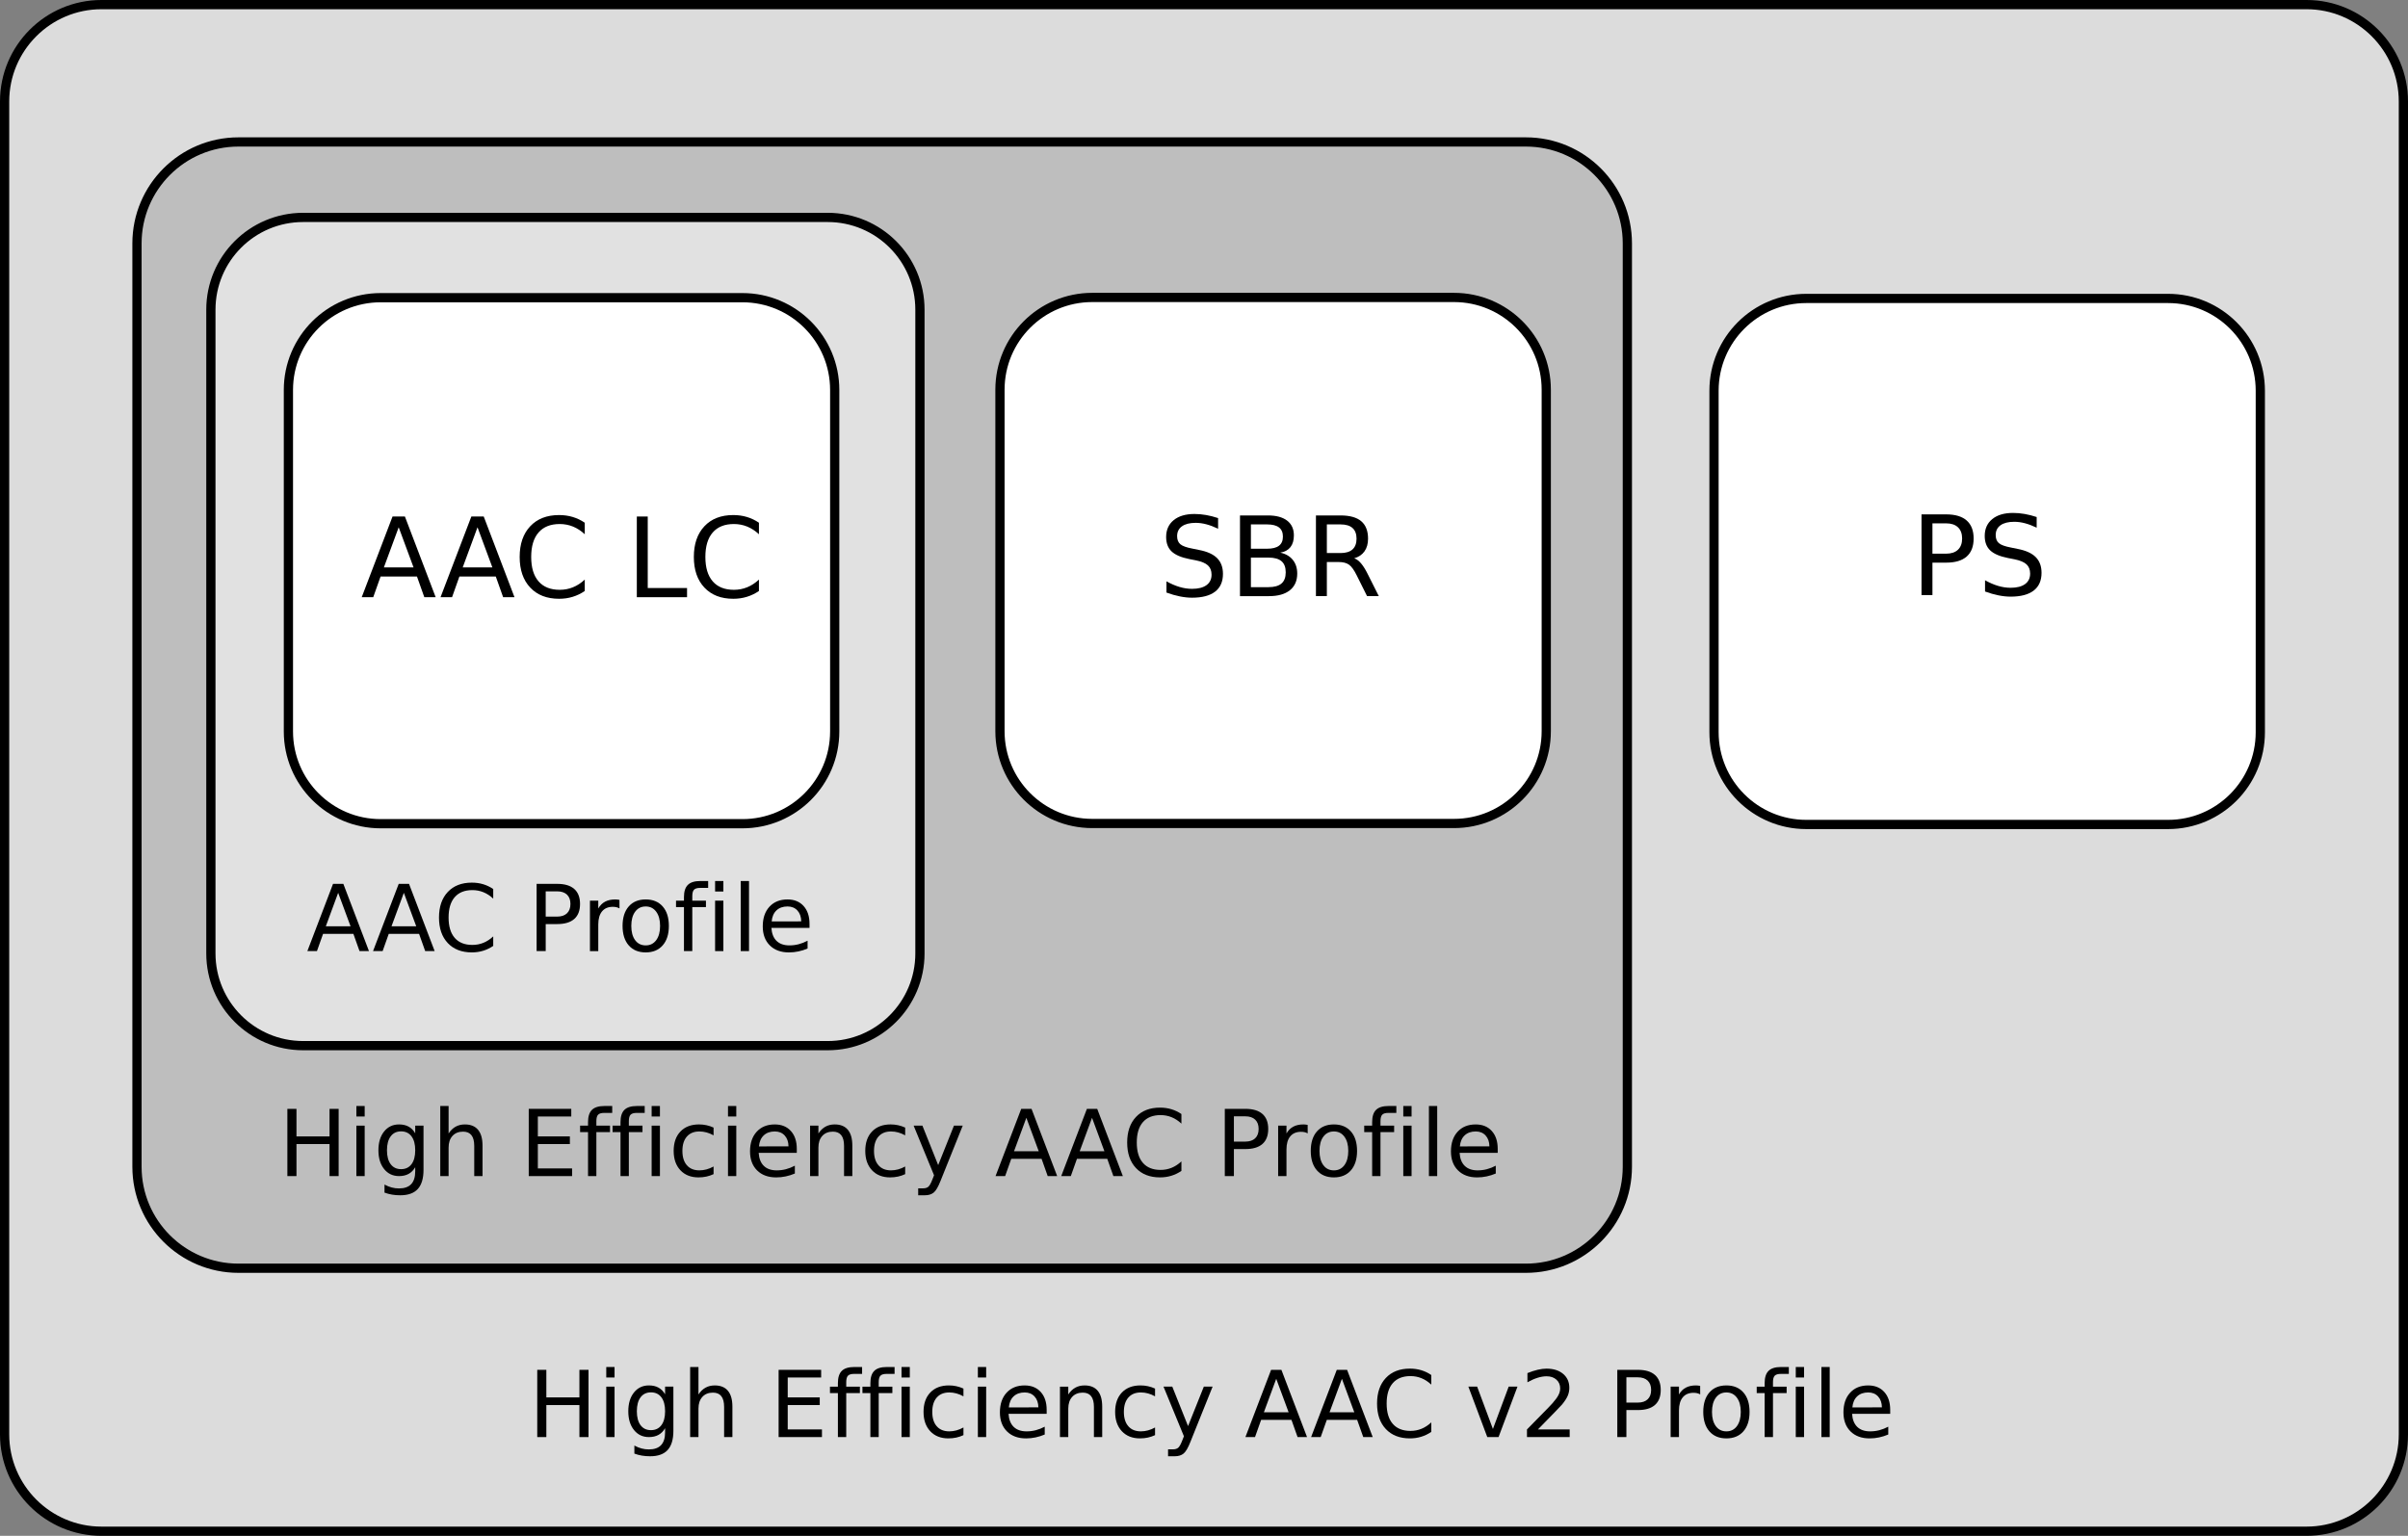
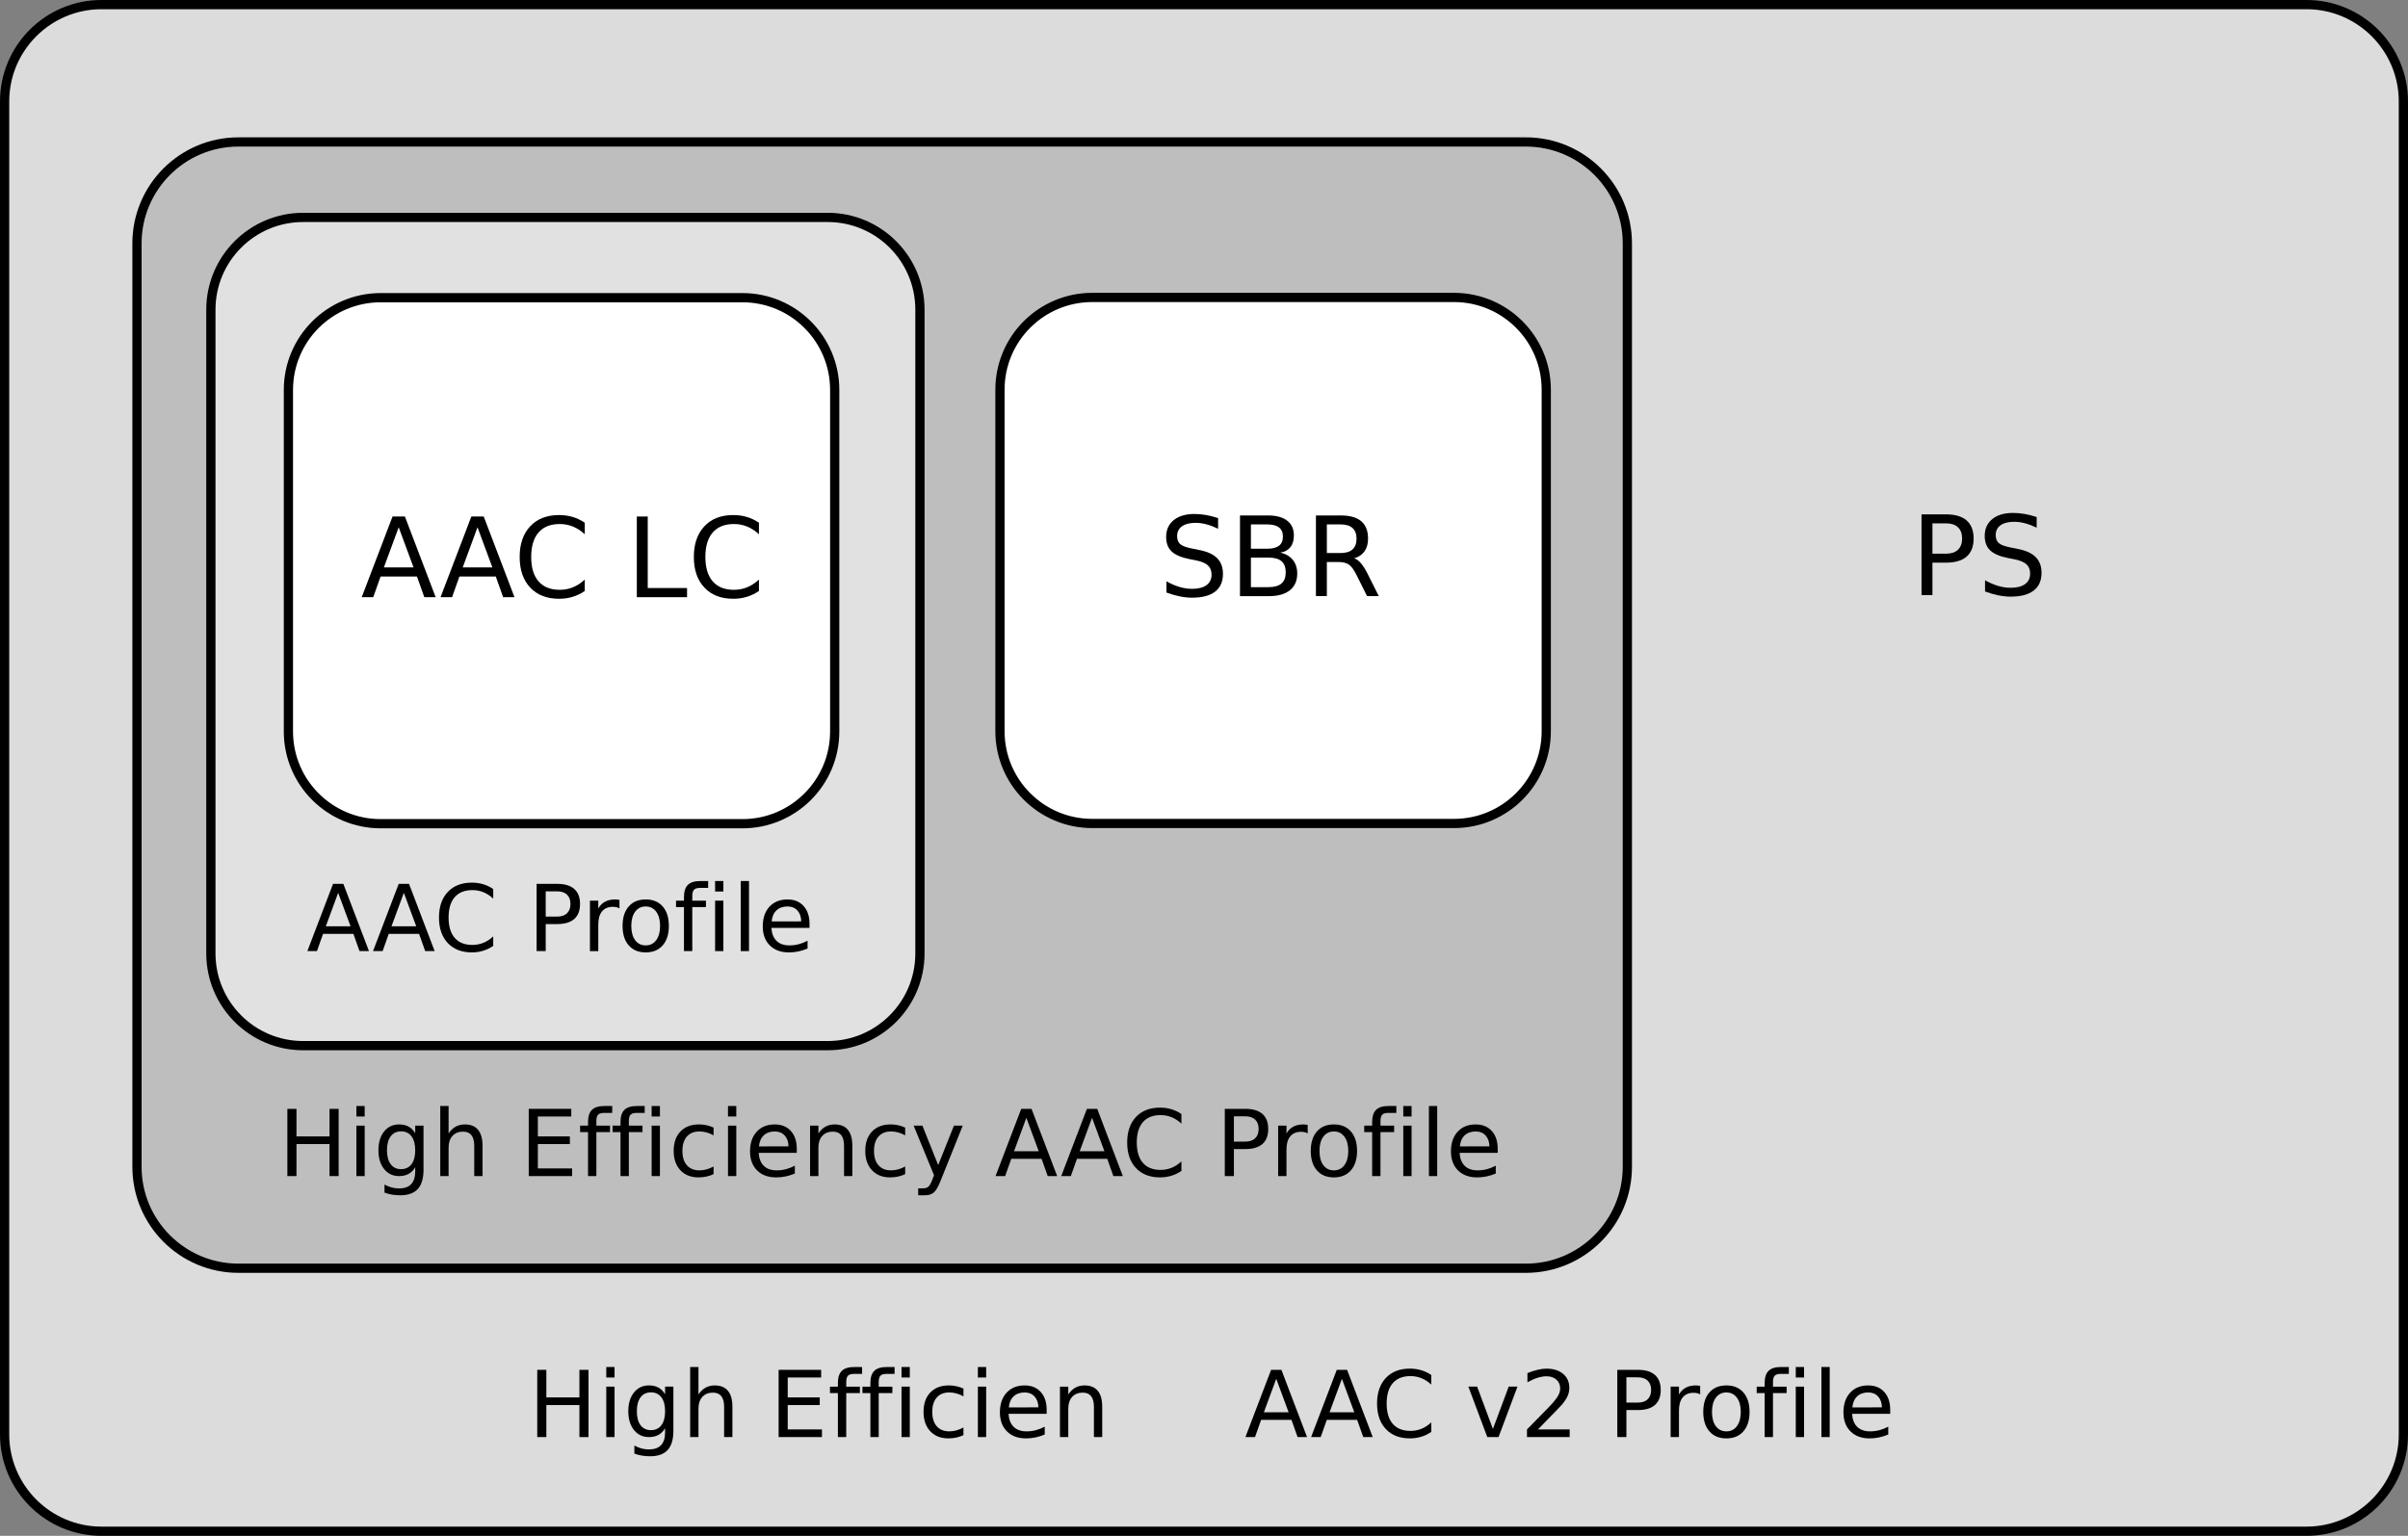
<svg xmlns="http://www.w3.org/2000/svg" version="1.1" id="Layer_1" x="0px" y="0px" width="522px" height="333px" viewBox="0 0 522 333" enable-background="new 0 0 522 333" xml:space="preserve">
  <rect x="0" y="0" width="522" height="333" fill="#808080" stroke="none" />
  <g id="High_Efficiency_AAC_v2_Profile-Layer">
    <g id="HEE-AACv2">
      <path fill="#DCDCDC" d="M22,332c-11.58,0-21-9.421-21-21V22C1,10.42,10.42,1,22,1h478c11.579,0,21,9.42,21,21v289    c0,11.579-9.421,21-21,21H22z" />
      <path d="M500,2c11.028,0,20,8.972,20,20v289c0,11.028-8.972,20-20,20H22c-11.028,0-20-8.972-20-20V22C2,10.972,10.972,2,22,2H500     M500,0H22C9.85,0,0,9.85,0,22v289c0,12.15,9.85,22,22,22h478c12.15,0,22-9.85,22-22V22C522,9.85,512.15,0,500,0L500,0z" />
    </g>
    <g>
      <path d="M116.463,297.009h1.973v5.977h7.168v-5.977h1.973v14.58h-1.973v-6.943h-7.168v6.943h-1.973V297.009z" />
      <path d="M131.424,296.394h1.797v2.275h-1.797V296.394z M131.424,300.651h1.797v10.938h-1.797V300.651z" />
      <path d="M145.975,310.231c0,1.862-0.413,3.247-1.24,4.155s-2.093,1.362-3.799,1.362c-0.632,0-1.228-0.047-1.787-0.142    s-1.104-0.239-1.631-0.435v-1.748c0.527,0.286,1.048,0.498,1.563,0.635s1.038,0.205,1.572,0.205c1.179,0,2.061-0.308,2.646-0.923    s0.879-1.545,0.879-2.788v-0.889c-0.371,0.645-0.847,1.126-1.426,1.445s-1.272,0.479-2.08,0.479c-1.341,0-2.422-0.511-3.242-1.533    s-1.23-2.376-1.23-4.063c0-1.692,0.41-3.05,1.23-4.072s1.901-1.533,3.242-1.533c0.808,0,1.501,0.159,2.08,0.479    s1.055,0.801,1.426,1.445v-1.66h1.797V310.231z M144.178,305.993c0-1.302-0.269-2.312-0.806-3.027s-1.291-1.074-2.261-1.074    c-0.964,0-1.714,0.358-2.251,1.074s-0.806,1.726-0.806,3.027c0,1.296,0.269,2.302,0.806,3.018s1.287,1.074,2.251,1.074    c0.97,0,1.724-0.358,2.261-1.074S144.178,307.289,144.178,305.993z" />
      <path d="M158.768,304.987v6.602h-1.797v-6.543c0-1.035-0.202-1.81-0.605-2.324s-1.009-0.771-1.816-0.771    c-0.97,0-1.735,0.31-2.295,0.928s-0.84,1.462-0.84,2.529v6.182h-1.807v-15.195h1.807v5.957c0.43-0.657,0.936-1.149,1.519-1.475    s1.255-0.488,2.017-0.488c1.257,0,2.207,0.389,2.852,1.167S158.768,303.477,158.768,304.987z" />
      <path d="M168.787,297.009h9.219v1.66h-7.246v4.316h6.943v1.66h-6.943v5.283h7.422v1.66h-9.395V297.009z" />
      <path d="M186.883,296.394v1.494h-1.719c-0.645,0-1.092,0.13-1.343,0.391s-0.376,0.729-0.376,1.406v0.967h2.959v1.396h-2.959v9.541    h-1.807v-9.541h-1.719v-1.396h1.719v-0.762c0-1.218,0.283-2.104,0.85-2.661s1.465-0.835,2.695-0.835H186.883z" />
      <path d="M193.924,296.394v1.494h-1.719c-0.645,0-1.092,0.13-1.343,0.391s-0.376,0.729-0.376,1.406v0.967h2.959v1.396h-2.959v9.541    h-1.807v-9.541h-1.719v-1.396h1.719v-0.762c0-1.218,0.283-2.104,0.85-2.661s1.465-0.835,2.695-0.835H193.924z" />
      <path d="M195.428,296.394h1.797v2.275h-1.797V296.394z M195.428,300.651h1.797v10.938h-1.797V300.651z" />
      <path d="M208.855,301.071v1.68c-0.508-0.28-1.018-0.49-1.528-0.63s-1.027-0.21-1.548-0.21c-1.165,0-2.07,0.369-2.715,1.108    s-0.967,1.775-0.967,3.11s0.322,2.371,0.967,3.11s1.55,1.108,2.715,1.108c0.521,0,1.037-0.07,1.548-0.21s1.021-0.35,1.528-0.63    v1.66c-0.501,0.234-1.021,0.41-1.558,0.527s-1.108,0.176-1.714,0.176c-1.647,0-2.956-0.518-3.926-1.553s-1.455-2.432-1.455-4.189    c0-1.784,0.49-3.187,1.47-4.209s2.322-1.533,4.028-1.533c0.554,0,1.094,0.057,1.621,0.171S208.36,300.844,208.855,301.071z" />
      <path d="M211.98,296.394h1.797v2.275h-1.797V296.394z M211.98,300.651h1.797v10.938h-1.797V300.651z" />
      <path d="M226.893,305.671v0.879h-8.262c0.078,1.237,0.451,2.18,1.118,2.827s1.597,0.972,2.788,0.972    c0.69,0,1.359-0.085,2.007-0.254s1.291-0.423,1.929-0.762v1.699c-0.645,0.273-1.306,0.481-1.982,0.625s-1.364,0.215-2.061,0.215    c-1.745,0-3.127-0.508-4.146-1.523s-1.528-2.39-1.528-4.121c0-1.79,0.483-3.211,1.45-4.263s2.271-1.577,3.911-1.577    c1.472,0,2.635,0.474,3.491,1.421S226.893,304.043,226.893,305.671z M225.096,305.144c-0.013-0.983-0.288-1.768-0.825-2.354    s-1.248-0.879-2.134-0.879c-1.003,0-1.805,0.283-2.407,0.85s-0.949,1.364-1.04,2.393L225.096,305.144z" />
      <path d="M238.934,304.987v6.602h-1.797v-6.543c0-1.035-0.202-1.81-0.605-2.324s-1.009-0.771-1.816-0.771    c-0.97,0-1.735,0.31-2.295,0.928s-0.84,1.462-0.84,2.529v6.182h-1.807v-10.938h1.807v1.699c0.43-0.657,0.936-1.149,1.519-1.475    s1.255-0.488,2.017-0.488c1.257,0,2.207,0.389,2.852,1.167S238.934,303.477,238.934,304.987z" />
-       <path d="M250.389,301.071v1.68c-0.508-0.28-1.018-0.49-1.528-0.63s-1.027-0.21-1.548-0.21c-1.165,0-2.07,0.369-2.715,1.108    s-0.967,1.775-0.967,3.11s0.322,2.371,0.967,3.11s1.55,1.108,2.715,1.108c0.521,0,1.037-0.07,1.548-0.21s1.021-0.35,1.528-0.63    v1.66c-0.501,0.234-1.021,0.41-1.558,0.527s-1.108,0.176-1.714,0.176c-1.647,0-2.956-0.518-3.926-1.553s-1.455-2.432-1.455-4.189    c0-1.784,0.49-3.187,1.47-4.209s2.322-1.533,4.028-1.533c0.554,0,1.094,0.057,1.621,0.171S249.894,300.844,250.389,301.071z" />
-       <path d="M258.064,312.604c-0.508,1.302-1.003,2.151-1.484,2.549s-1.126,0.596-1.934,0.596h-1.436v-1.504h1.055    c0.495,0,0.879-0.117,1.152-0.352s0.576-0.788,0.908-1.66l0.322-0.82l-4.424-10.762h1.904l3.418,8.555l3.418-8.555h1.904    L258.064,312.604z" />
      <path d="M275.545,297.009h2.236l5.557,14.58h-2.051l-1.328-3.74h-6.572l-1.328,3.74h-2.08L275.545,297.009z M276.658,298.952    l-2.676,7.256h5.361L276.658,298.952z" />
      <path d="M289.783,297.009h2.236l5.557,14.58h-2.051l-1.328-3.74h-6.572l-1.328,3.74h-2.08L289.783,297.009z M290.896,298.952    l-2.676,7.256h5.361L290.896,298.952z" />
      <path d="M310.271,298.132v2.08c-0.664-0.618-1.372-1.081-2.124-1.387s-1.551-0.459-2.397-0.459c-1.667,0-2.942,0.51-3.828,1.528    s-1.328,2.492-1.328,4.419c0,1.921,0.442,3.391,1.328,4.409s2.161,1.528,3.828,1.528c0.847,0,1.646-0.153,2.397-0.459    s1.46-0.769,2.124-1.387v2.061c-0.69,0.469-1.421,0.82-2.192,1.055s-1.587,0.352-2.446,0.352c-2.207,0-3.945-0.676-5.215-2.026    s-1.904-3.195-1.904-5.532c0-2.344,0.635-4.191,1.904-5.542s3.008-2.026,5.215-2.026c0.872,0,1.694,0.115,2.466,0.347    S309.595,297.67,310.271,298.132z" />
      <path d="M318.309,300.651h1.904l3.418,9.18l3.418-9.18h1.904l-4.102,10.938h-2.441L318.309,300.651z" />
      <path d="M333.387,309.929h6.885v1.66h-9.258v-1.66c0.749-0.774,1.77-1.814,3.062-3.12s2.104-2.146,2.437-2.524    c0.632-0.71,1.072-1.311,1.323-1.802s0.376-0.975,0.376-1.45c0-0.774-0.271-1.406-0.815-1.895s-1.252-0.732-2.124-0.732    c-0.618,0-1.271,0.107-1.958,0.322s-1.421,0.54-2.202,0.977v-1.992c0.794-0.319,1.536-0.56,2.227-0.723s1.321-0.244,1.895-0.244    c1.511,0,2.715,0.378,3.613,1.133s1.348,1.765,1.348,3.027c0,0.599-0.112,1.167-0.337,1.704s-0.633,1.17-1.226,1.899    c-0.163,0.188-0.681,0.734-1.553,1.636S334.976,308.308,333.387,309.929z" />
      <path d="M350.594,297.009h4.453c1.634,0,2.869,0.369,3.706,1.108s1.255,1.821,1.255,3.247c0,1.438-0.418,2.526-1.255,3.262    s-2.072,1.104-3.706,1.104h-2.48v5.859h-1.973V297.009z M352.566,298.63v5.479h2.48c0.918,0,1.628-0.237,2.129-0.713    s0.752-1.152,0.752-2.031c0-0.872-0.251-1.546-0.752-2.021s-1.211-0.713-2.129-0.713H352.566z" />
      <path d="M368.563,302.331c-0.202-0.117-0.422-0.203-0.659-0.259s-0.5-0.083-0.786-0.083c-1.016,0-1.795,0.33-2.339,0.991    s-0.815,1.609-0.815,2.847v5.762h-1.807v-10.938h1.807v1.699c0.378-0.664,0.869-1.157,1.475-1.479s1.341-0.483,2.207-0.483    c0.124,0,0.261,0.008,0.41,0.024s0.315,0.041,0.498,0.073L368.563,302.331z" />
      <path d="M374.246,300.388c1.563,0,2.79,0.508,3.682,1.523s1.338,2.422,1.338,4.219c0,1.79-0.446,3.195-1.338,4.214    s-2.119,1.528-3.682,1.528c-1.569,0-2.798-0.51-3.687-1.528s-1.333-2.424-1.333-4.214c0-1.797,0.444-3.203,1.333-4.219    S372.677,300.388,374.246,300.388z M374.246,301.911c-0.964,0-1.726,0.376-2.285,1.128s-0.84,1.782-0.84,3.091    s0.278,2.339,0.835,3.091s1.32,1.128,2.29,1.128c0.957,0,1.716-0.378,2.275-1.133s0.84-1.784,0.84-3.086    c0-1.296-0.28-2.322-0.84-3.081S375.203,301.911,374.246,301.911z" />
      <path d="M387.781,296.394v1.494h-1.719c-0.645,0-1.092,0.13-1.343,0.391s-0.376,0.729-0.376,1.406v0.967h2.959v1.396h-2.959v9.541    h-1.807v-9.541h-1.719v-1.396h1.719v-0.762c0-1.218,0.283-2.104,0.85-2.661s1.465-0.835,2.695-0.835H387.781z" />
      <path d="M389.285,296.394h1.797v2.275h-1.797V296.394z M389.285,300.651h1.797v10.938h-1.797V300.651z" />
      <path d="M394.842,296.394h1.797v15.195h-1.797V296.394z" />
      <path d="M409.754,305.671v0.879h-8.262c0.078,1.237,0.451,2.18,1.118,2.827s1.597,0.972,2.788,0.972    c0.69,0,1.359-0.085,2.007-0.254s1.291-0.423,1.929-0.762v1.699c-0.645,0.273-1.306,0.481-1.982,0.625s-1.364,0.215-2.061,0.215    c-1.745,0-3.127-0.508-4.146-1.523s-1.528-2.39-1.528-4.121c0-1.79,0.483-3.211,1.45-4.263s2.271-1.577,3.911-1.577    c1.472,0,2.635,0.474,3.491,1.421S409.754,304.043,409.754,305.671z M407.957,305.144c-0.013-0.983-0.288-1.768-0.825-2.354    s-1.248-0.879-2.134-0.879c-1.003,0-1.805,0.283-2.407,0.85s-0.949,1.364-1.04,2.393L407.957,305.144z" />
    </g>
  </g>
  <g id="High_Efficiency_AAC_Profile-Layer">
    <path id="HEE-AAC" fill="#BEBEBE" stroke="#000000" stroke-width="2" stroke-linecap="round" stroke-linejoin="round" stroke-miterlimit="50" d="   M352.773,252.979c0,12.15-9.85,22-22,22H51.694c-12.15,0-22-9.85-22-22v-200.2c0-12.15,9.85-22,22-22h279.08c12.15,0,22,9.85,22,22   V252.979z" />
    <g>
      <path d="M62.296,240.42h1.973v5.977h7.168v-5.977h1.973V255h-1.973v-6.943h-7.168V255h-1.973V240.42z" />
      <path d="M77.257,239.805h1.797v2.275h-1.797V239.805z M77.257,244.063h1.797V255h-1.797V244.063z" />
      <path d="M91.808,253.643c0,1.862-0.414,3.247-1.24,4.155s-2.093,1.362-3.799,1.362c-0.631,0-1.227-0.047-1.787-0.142    s-1.104-0.239-1.631-0.435v-1.748c0.527,0.286,1.048,0.498,1.563,0.635s1.039,0.205,1.572,0.205c1.178,0,2.061-0.308,2.646-0.923    s0.879-1.545,0.879-2.788v-0.889c-0.371,0.645-0.846,1.126-1.426,1.445S87.312,255,86.505,255c-1.341,0-2.422-0.511-3.242-1.533    s-1.23-2.376-1.23-4.063c0-1.692,0.41-3.05,1.23-4.072s1.901-1.533,3.242-1.533c0.807,0,1.5,0.159,2.08,0.479    s1.055,0.801,1.426,1.445v-1.66h1.797V253.643z M90.011,249.404c0-1.302-0.269-2.312-0.806-3.027s-1.291-1.074-2.261-1.074    c-0.963,0-1.714,0.358-2.251,1.074s-0.806,1.726-0.806,3.027c0,1.296,0.269,2.302,0.806,3.018s1.288,1.074,2.251,1.074    c0.97,0,1.724-0.358,2.261-1.074S90.011,250.7,90.011,249.404z" />
      <path d="M104.601,248.398V255h-1.797v-6.543c0-1.035-0.202-1.81-0.605-2.324s-1.009-0.771-1.816-0.771    c-0.97,0-1.735,0.31-2.295,0.928s-0.84,1.462-0.84,2.529V255H95.44v-15.195h1.807v5.957c0.43-0.657,0.936-1.149,1.519-1.475    s1.255-0.488,2.017-0.488c1.256,0,2.207,0.389,2.852,1.167S104.601,246.888,104.601,248.398z" />
      <path d="M114.62,240.42h9.219v1.66h-7.246v4.316h6.943v1.66h-6.943v5.283h7.422V255h-9.395V240.42z" />
      <path d="M132.716,239.805v1.494h-1.719c-0.645,0-1.092,0.13-1.343,0.391s-0.376,0.729-0.376,1.406v0.967h2.959v1.396h-2.959V255    h-1.807v-9.541h-1.719v-1.396h1.719v-0.762c0-1.218,0.283-2.104,0.85-2.661s1.465-0.835,2.695-0.835H132.716z" />
      <path d="M139.757,239.805v1.494h-1.719c-0.645,0-1.092,0.13-1.343,0.391s-0.376,0.729-0.376,1.406v0.967h2.959v1.396h-2.959V255    h-1.807v-9.541h-1.719v-1.396h1.719v-0.762c0-1.218,0.283-2.104,0.85-2.661s1.465-0.835,2.695-0.835H139.757z" />
      <path d="M141.261,239.805h1.797v2.275h-1.797V239.805z M141.261,244.063h1.797V255h-1.797V244.063z" />
      <path d="M154.688,244.482v1.68c-0.508-0.28-1.018-0.49-1.528-0.63s-1.027-0.21-1.548-0.21c-1.165,0-2.07,0.369-2.715,1.108    s-0.967,1.775-0.967,3.11s0.322,2.371,0.967,3.11s1.55,1.108,2.715,1.108c0.521,0,1.037-0.07,1.548-0.21s1.021-0.35,1.528-0.63    v1.66c-0.501,0.234-1.021,0.41-1.558,0.527s-1.108,0.176-1.714,0.176c-1.647,0-2.956-0.518-3.926-1.553    c-0.97-1.035-1.455-2.432-1.455-4.189c0-1.784,0.49-3.187,1.47-4.209c0.979-1.022,2.322-1.533,4.028-1.533    c0.554,0,1.094,0.057,1.621,0.171S154.193,244.255,154.688,244.482z" />
      <path d="M157.813,239.805h1.797v2.275h-1.797V239.805z M157.813,244.063h1.797V255h-1.797V244.063z" />
      <path d="M172.726,249.082v0.879h-8.262c0.078,1.237,0.451,2.18,1.118,2.827s1.597,0.972,2.788,0.972    c0.69,0,1.359-0.085,2.007-0.254s1.291-0.423,1.929-0.762v1.699c-0.645,0.273-1.306,0.481-1.982,0.625s-1.364,0.215-2.061,0.215    c-1.745,0-3.127-0.508-4.146-1.523s-1.528-2.39-1.528-4.121c0-1.79,0.483-3.211,1.45-4.263s2.271-1.577,3.911-1.577    c1.472,0,2.635,0.474,3.491,1.421S172.726,247.454,172.726,249.082z M170.929,248.555c-0.013-0.983-0.288-1.768-0.825-2.354    s-1.248-0.879-2.134-0.879c-1.003,0-1.805,0.283-2.407,0.85s-0.949,1.364-1.04,2.393L170.929,248.555z" />
      <path d="M184.767,248.398V255h-1.797v-6.543c0-1.035-0.202-1.81-0.605-2.324s-1.009-0.771-1.816-0.771    c-0.97,0-1.735,0.31-2.295,0.928s-0.84,1.462-0.84,2.529V255h-1.807v-10.938h1.807v1.699c0.43-0.657,0.936-1.149,1.519-1.475    s1.255-0.488,2.017-0.488c1.257,0,2.207,0.389,2.852,1.167S184.767,246.888,184.767,248.398z" />
      <path d="M196.222,244.482v1.68c-0.508-0.28-1.018-0.49-1.528-0.63s-1.027-0.21-1.548-0.21c-1.165,0-2.07,0.369-2.715,1.108    s-0.967,1.775-0.967,3.11s0.322,2.371,0.967,3.11s1.55,1.108,2.715,1.108c0.521,0,1.037-0.07,1.548-0.21s1.021-0.35,1.528-0.63    v1.66c-0.501,0.234-1.021,0.41-1.558,0.527s-1.108,0.176-1.714,0.176c-1.647,0-2.956-0.518-3.926-1.553s-1.455-2.432-1.455-4.189    c0-1.784,0.49-3.187,1.47-4.209s2.322-1.533,4.028-1.533c0.554,0,1.094,0.057,1.621,0.171S195.727,244.255,196.222,244.482z" />
      <path d="M203.897,256.016c-0.508,1.302-1.003,2.151-1.484,2.549s-1.126,0.596-1.934,0.596h-1.436v-1.504h1.055    c0.495,0,0.879-0.117,1.152-0.352s0.576-0.788,0.908-1.66l0.322-0.82l-4.424-10.762h1.904l3.418,8.555l3.418-8.555h1.904    L203.897,256.016z" />
      <path d="M221.378,240.42h2.236l5.557,14.58h-2.051l-1.328-3.74h-6.572l-1.328,3.74h-2.08L221.378,240.42z M222.491,242.363    l-2.676,7.256h5.361L222.491,242.363z" />
      <path d="M235.616,240.42h2.236l5.557,14.58h-2.051l-1.328-3.74h-6.572L232.13,255h-2.08L235.616,240.42z M236.729,242.363    l-2.676,7.256h5.361L236.729,242.363z" />
      <path d="M256.104,241.543v2.08c-0.664-0.618-1.372-1.081-2.124-1.387s-1.551-0.459-2.397-0.459c-1.667,0-2.942,0.51-3.828,1.528    s-1.328,2.492-1.328,4.419c0,1.921,0.442,3.391,1.328,4.409s2.161,1.528,3.828,1.528c0.847,0,1.646-0.153,2.397-0.459    s1.46-0.769,2.124-1.387v2.061c-0.69,0.469-1.421,0.82-2.192,1.055s-1.587,0.352-2.446,0.352c-2.207,0-3.945-0.676-5.215-2.026    s-1.904-3.195-1.904-5.532c0-2.344,0.635-4.191,1.904-5.542s3.008-2.026,5.215-2.026c0.872,0,1.694,0.115,2.466,0.347    S255.428,241.081,256.104,241.543z" />
      <path d="M265.509,240.42h4.453c1.634,0,2.869,0.369,3.706,1.108s1.255,1.821,1.255,3.247c0,1.438-0.418,2.526-1.255,3.262    s-2.072,1.104-3.706,1.104h-2.48V255h-1.973V240.42z M267.481,242.041v5.479h2.48c0.918,0,1.628-0.237,2.129-0.713    s0.752-1.152,0.752-2.031c0-0.872-0.251-1.546-0.752-2.021s-1.211-0.713-2.129-0.713H267.481z" />
      <path d="M283.478,245.742c-0.202-0.117-0.422-0.203-0.659-0.259s-0.5-0.083-0.786-0.083c-1.016,0-1.795,0.33-2.339,0.991    s-0.815,1.609-0.815,2.847V255h-1.807v-10.938h1.807v1.699c0.378-0.664,0.869-1.157,1.475-1.479s1.341-0.483,2.207-0.483    c0.124,0,0.261,0.008,0.41,0.024s0.315,0.041,0.498,0.073L283.478,245.742z" />
      <path d="M289.161,243.799c1.563,0,2.79,0.508,3.682,1.523s1.338,2.422,1.338,4.219c0,1.79-0.446,3.195-1.338,4.214    s-2.119,1.528-3.682,1.528c-1.569,0-2.798-0.51-3.687-1.528s-1.333-2.424-1.333-4.214c0-1.797,0.444-3.203,1.333-4.219    S287.592,243.799,289.161,243.799z M289.161,245.322c-0.964,0-1.726,0.376-2.285,1.128s-0.84,1.782-0.84,3.091    s0.278,2.339,0.835,3.091s1.32,1.128,2.29,1.128c0.957,0,1.716-0.378,2.275-1.133s0.84-1.784,0.84-3.086    c0-1.296-0.28-2.322-0.84-3.081S290.118,245.322,289.161,245.322z" />
      <path d="M302.696,239.805v1.494h-1.719c-0.645,0-1.092,0.13-1.343,0.391s-0.376,0.729-0.376,1.406v0.967h2.959v1.396h-2.959V255    h-1.807v-9.541h-1.719v-1.396h1.719v-0.762c0-1.218,0.283-2.104,0.85-2.661s1.465-0.835,2.695-0.835H302.696z" />
      <path d="M304.2,239.805h1.797v2.275H304.2V239.805z M304.2,244.063h1.797V255H304.2V244.063z" />
      <path d="M309.757,239.805h1.797V255h-1.797V239.805z" />
      <path d="M324.669,249.082v0.879h-8.262c0.078,1.237,0.451,2.18,1.118,2.827s1.597,0.972,2.788,0.972    c0.69,0,1.359-0.085,2.007-0.254s1.291-0.423,1.929-0.762v1.699c-0.645,0.273-1.306,0.481-1.982,0.625s-1.364,0.215-2.061,0.215    c-1.745,0-3.127-0.508-4.146-1.523s-1.528-2.39-1.528-4.121c0-1.79,0.483-3.211,1.45-4.263s2.271-1.577,3.911-1.577    c1.472,0,2.635,0.474,3.491,1.421S324.669,247.454,324.669,249.082z M322.872,248.555c-0.013-0.983-0.288-1.768-0.825-2.354    s-1.248-0.879-2.134-0.879c-1.003,0-1.805,0.283-2.407,0.85s-0.949,1.364-1.04,2.393L322.872,248.555z" />
    </g>
  </g>
  <g id="AAC_Profile-Layer">
-     <path id="AAC-Profile" fill="#E1E1E1" stroke="#000000" stroke-width="2" stroke-linecap="round" stroke-linejoin="round" stroke-miterlimit="50" d="   M199.423,206.718c0,11.046-8.954,20-20,20H65.714c-11.046,0-20-8.954-20-20V67.141c0-11.046,8.954-20,20-20h113.708   c11.046,0,20,8.954,20,20V206.718z" />
+     <path id="AAC-Profile" fill="#E1E1E1" stroke="#000000" stroke-width="2" stroke-linecap="round" stroke-linejoin="round" stroke-miterlimit="50" d="   M199.423,206.718c0,11.046-8.954,20-20,20H65.714c-11.046,0-20-8.954-20-20V67.141c0-11.046,8.954-20,20-20h113.708   c11.046,0,20,8.954,20,20z" />
    <g>
      <path d="M72.194,191.638h2.236l5.557,14.58h-2.051l-1.328-3.74h-6.572l-1.328,3.74h-2.08L72.194,191.638z M73.307,193.581    l-2.676,7.256h5.361L73.307,193.581z" />
      <path d="M86.432,191.638h2.236l5.557,14.58h-2.051l-1.328-3.74h-6.572l-1.328,3.74h-2.08L86.432,191.638z M87.545,193.581    l-2.676,7.256h5.361L87.545,193.581z" />
      <path d="M106.92,192.761v2.08c-0.664-0.618-1.372-1.081-2.124-1.387s-1.551-0.459-2.397-0.459c-1.667,0-2.943,0.51-3.828,1.528    s-1.328,2.492-1.328,4.419c0,1.921,0.443,3.391,1.328,4.409s2.162,1.528,3.828,1.528c0.846,0,1.646-0.153,2.397-0.459    s1.46-0.769,2.124-1.387v2.061c-0.69,0.469-1.421,0.82-2.192,1.055s-1.587,0.352-2.446,0.352c-2.207,0-3.945-0.676-5.215-2.026    s-1.904-3.195-1.904-5.532c0-2.344,0.635-4.191,1.904-5.542s3.008-2.026,5.215-2.026c0.873,0,1.694,0.115,2.466,0.347    S106.243,192.299,106.92,192.761z" />
      <path d="M116.325,191.638h4.453c1.634,0,2.87,0.369,3.706,1.108s1.255,1.821,1.255,3.247c0,1.438-0.418,2.526-1.255,3.262    s-2.072,1.104-3.706,1.104h-2.48v5.859h-1.973V191.638z M118.297,193.259v5.479h2.48c0.918,0,1.627-0.237,2.129-0.713    s0.752-1.152,0.752-2.031c0-0.872-0.25-1.546-0.752-2.021s-1.211-0.713-2.129-0.713H118.297z" />
      <path d="M134.293,196.96c-0.202-0.117-0.421-0.203-0.659-0.259s-0.5-0.083-0.786-0.083c-1.016,0-1.795,0.33-2.339,0.991    s-0.815,1.609-0.815,2.847v5.762h-1.807V195.28h1.807v1.699c0.377-0.664,0.869-1.157,1.475-1.479s1.341-0.483,2.207-0.483    c0.124,0,0.26,0.008,0.41,0.024s0.316,0.041,0.498,0.073L134.293,196.96z" />
      <path d="M139.977,195.017c1.563,0,2.79,0.508,3.682,1.523s1.338,2.422,1.338,4.219c0,1.79-0.446,3.195-1.338,4.214    s-2.119,1.528-3.682,1.528c-1.569,0-2.798-0.51-3.687-1.528s-1.333-2.424-1.333-4.214c0-1.797,0.444-3.203,1.333-4.219    S138.408,195.017,139.977,195.017z M139.977,196.54c-0.963,0-1.725,0.376-2.285,1.128s-0.84,1.782-0.84,3.091    s0.278,2.339,0.835,3.091s1.32,1.128,2.29,1.128c0.957,0,1.715-0.378,2.275-1.133s0.84-1.784,0.84-3.086    c0-1.296-0.28-2.322-0.84-3.081S140.934,196.54,139.977,196.54z" />
      <path d="M153.512,191.022v1.494h-1.719c-0.645,0-1.092,0.13-1.343,0.391s-0.376,0.729-0.376,1.406v0.967h2.959v1.396h-2.959v9.541    h-1.807v-9.541h-1.719v-1.396h1.719v-0.762c0-1.218,0.283-2.104,0.85-2.661s1.465-0.835,2.695-0.835H153.512z" />
      <path d="M155.016,191.022h1.797v2.275h-1.797V191.022z M155.016,195.28h1.797v10.938h-1.797V195.28z" />
      <path d="M160.573,191.022h1.797v15.195h-1.797V191.022z" />
      <path d="M175.485,200.3v0.879h-8.262c0.078,1.237,0.451,2.18,1.118,2.827s1.597,0.972,2.788,0.972c0.69,0,1.359-0.085,2.007-0.254    s1.291-0.423,1.929-0.762v1.699c-0.645,0.273-1.305,0.481-1.982,0.625s-1.364,0.215-2.061,0.215c-1.745,0-3.126-0.508-4.146-1.523    s-1.528-2.39-1.528-4.121c0-1.79,0.483-3.211,1.45-4.263s2.271-1.577,3.911-1.577c1.471,0,2.635,0.474,3.491,1.421    S175.485,198.672,175.485,200.3z M173.688,199.772c-0.013-0.983-0.288-1.768-0.825-2.354s-1.249-0.879-2.134-0.879    c-1.002,0-1.805,0.283-2.407,0.85s-0.949,1.364-1.04,2.393L173.688,199.772z" />
    </g>
  </g>
  <g id="AAC_LC-Layer">
    <path id="AAC_LC" fill="#FFFFFF" stroke="#000000" stroke-width="2" stroke-linecap="round" stroke-linejoin="round" stroke-miterlimit="50" d="   M180.945,158.598c0,11.046-8.954,20-20,20H82.521c-11.046,0-20-8.954-20-20V84.544c0-11.046,8.954-20,20-20h78.425   c11.046,0,20,8.954,20,20V158.598z" />
    <g>
      <path d="M85.092,111.991h2.684l6.668,17.496h-2.461l-1.594-4.488h-7.887l-1.594,4.488h-2.496L85.092,111.991z M86.428,114.323    l-3.211,8.707h6.434L86.428,114.323z" />
      <path d="M102.178,111.991h2.684l6.668,17.496h-2.461l-1.594-4.488h-7.887l-1.594,4.488h-2.496L102.178,111.991z M103.514,114.323    l-3.211,8.707h6.434L103.514,114.323z" />
      <path d="M126.764,113.339v2.496c-0.797-0.742-1.646-1.297-2.549-1.664s-1.861-0.551-2.877-0.551c-2,0-3.531,0.611-4.594,1.834    s-1.594,2.99-1.594,5.303c0,2.305,0.531,4.068,1.594,5.291s2.594,1.834,4.594,1.834c1.016,0,1.975-0.184,2.877-0.551    s1.752-0.922,2.549-1.664v2.473c-0.828,0.563-1.705,0.984-2.631,1.266s-1.904,0.422-2.936,0.422c-2.648,0-4.734-0.811-6.258-2.432    s-2.285-3.834-2.285-6.639c0-2.813,0.762-5.029,2.285-6.65s3.609-2.432,6.258-2.432c1.047,0,2.033,0.139,2.959,0.416    S125.951,112.784,126.764,113.339z" />
      <path d="M138.049,111.991h2.367v15.504h8.52v1.992h-10.887V111.991z" />
      <path d="M164.521,113.339v2.496c-0.797-0.742-1.646-1.297-2.549-1.664s-1.861-0.551-2.877-0.551c-2,0-3.531,0.611-4.594,1.834    s-1.594,2.99-1.594,5.303c0,2.305,0.531,4.068,1.594,5.291s2.594,1.834,4.594,1.834c1.016,0,1.975-0.184,2.877-0.551    s1.752-0.922,2.549-1.664v2.473c-0.828,0.563-1.705,0.984-2.631,1.266s-1.904,0.422-2.936,0.422c-2.648,0-4.734-0.811-6.258-2.432    s-2.285-3.834-2.285-6.639c0-2.813,0.762-5.029,2.285-6.65s3.609-2.432,6.258-2.432c1.047,0,2.033,0.139,2.959,0.416    S163.709,112.784,164.521,113.339z" />
    </g>
  </g>
  <g id="SBR-Layer">
    <path id="SBR" fill="#FFFFFF" stroke="#000000" stroke-width="2" stroke-linecap="round" stroke-linejoin="round" stroke-miterlimit="50" d="   M335.194,158.547c0,11.046-8.954,20-20,20H236.77c-11.046,0-20-8.954-20-20V84.494c0-11.046,8.954-20,20-20h78.425   c11.046,0,20,8.954,20,20V158.547z" />
    <g>
      <path d="M264.055,112.331v2.309c-0.898-0.43-1.746-0.75-2.543-0.961s-1.566-0.316-2.309-0.316c-1.289,0-2.283,0.25-2.982,0.75    s-1.049,1.211-1.049,2.133c0,0.773,0.232,1.357,0.697,1.752s1.346,0.713,2.643,0.955l1.43,0.293    c1.766,0.336,3.068,0.928,3.908,1.775s1.26,1.982,1.26,3.404c0,1.695-0.568,2.98-1.705,3.855s-2.803,1.313-4.998,1.313    c-0.828,0-1.709-0.094-2.643-0.281s-1.9-0.465-2.9-0.832v-2.438c0.961,0.539,1.902,0.945,2.824,1.219s1.828,0.41,2.719,0.41    c1.352,0,2.395-0.266,3.129-0.797s1.102-1.289,1.102-2.273c0-0.859-0.264-1.531-0.791-2.016s-1.393-0.848-2.596-1.09l-1.441-0.281    c-1.766-0.352-3.043-0.902-3.832-1.652s-1.184-1.793-1.184-3.129c0-1.547,0.545-2.766,1.635-3.656s2.592-1.336,4.506-1.336    c0.82,0,1.656,0.074,2.508,0.223S263.164,112.034,264.055,112.331z" />
      <path d="M268.801,111.757h6.047c1.805,0,3.195,0.375,4.172,1.125s1.465,1.816,1.465,3.199c0,1.07-0.25,1.922-0.75,2.555    s-1.234,1.027-2.203,1.184c1.164,0.25,2.068,0.771,2.713,1.564s0.967,1.783,0.967,2.971c0,1.563-0.531,2.77-1.594,3.621    s-2.574,1.277-4.535,1.277h-6.281V111.757z M271.168,113.702v5.273h3.504c1.156,0,2.018-0.217,2.584-0.65s0.85-1.096,0.85-1.986    c0-0.883-0.283-1.543-0.85-1.98s-1.428-0.656-2.584-0.656H271.168z M271.168,120.897v6.41h3.797c1.273,0,2.217-0.264,2.83-0.791    s0.92-1.334,0.92-2.42c0-1.094-0.307-1.9-0.92-2.42s-1.557-0.779-2.83-0.779H271.168z" />
      <path d="M293.563,121.05c0.508,0.172,1.002,0.539,1.482,1.102s0.963,1.336,1.447,2.32l2.402,4.781h-2.543l-2.238-4.488    c-0.578-1.172-1.139-1.949-1.682-2.332s-1.283-0.574-2.221-0.574h-2.578v7.395h-2.367v-17.496h5.344c2,0,3.492,0.418,4.477,1.254    s1.477,2.098,1.477,3.785c0,1.102-0.256,2.016-0.768,2.742S294.539,120.769,293.563,121.05z M287.633,113.702v6.211h2.977    c1.141,0,2.002-0.264,2.584-0.791s0.873-1.303,0.873-2.326s-0.291-1.795-0.873-2.314s-1.443-0.779-2.584-0.779H287.633z" />
    </g>
  </g>
  <g id="PS-layer">
-     <path id="PS" fill="#FFFFFF" stroke="#000000" stroke-width="2" stroke-linecap="round" stroke-linejoin="round" stroke-miterlimit="50" d="   M489.985,158.761c0,11.046-8.954,20-20,20h-78.425c-11.046,0-20-8.954-20-20V84.708c0-11.046,8.954-20,20-20h78.425   c11.046,0,20,8.954,20,20V158.761z" />
    <g>
      <path d="M416.543,111.527h5.344c1.961,0,3.443,0.443,4.447,1.33s1.506,2.186,1.506,3.896c0,1.727-0.502,3.031-1.506,3.914 s-2.486,1.324-4.447,1.324h-2.977v7.031h-2.367V111.527z M418.91,113.473v6.574h2.977c1.102,0,1.953-0.285,2.555-0.855 s0.902-1.383,0.902-2.438c0-1.047-0.301-1.855-0.902-2.426s-1.453-0.855-2.555-0.855H418.91z" />
      <path d="M441.504,112.102v2.309c-0.898-0.43-1.746-0.75-2.543-0.961s-1.566-0.316-2.309-0.316c-1.289,0-2.283,0.25-2.982,0.75 s-1.049,1.211-1.049,2.133c0,0.773,0.232,1.357,0.697,1.752s1.346,0.713,2.643,0.955l1.43,0.293 c1.766,0.336,3.068,0.928,3.908,1.775s1.26,1.982,1.26,3.404c0,1.695-0.568,2.98-1.705,3.855s-2.803,1.313-4.998,1.313 c-0.828,0-1.709-0.094-2.643-0.281s-1.9-0.465-2.9-0.832v-2.438c0.961,0.539,1.902,0.945,2.824,1.219s1.828,0.41,2.719,0.41 c1.352,0,2.395-0.266,3.129-0.797s1.102-1.289,1.102-2.273c0-0.859-0.264-1.531-0.791-2.016s-1.393-0.848-2.596-1.09l-1.441-0.281 c-1.766-0.352-3.043-0.902-3.832-1.652s-1.184-1.793-1.184-3.129c0-1.547,0.545-2.766,1.635-3.656s2.592-1.336,4.506-1.336 c0.82,0,1.656,0.074,2.508,0.223S440.613,111.805,441.504,112.102z" />
    </g>
  </g>
</svg>